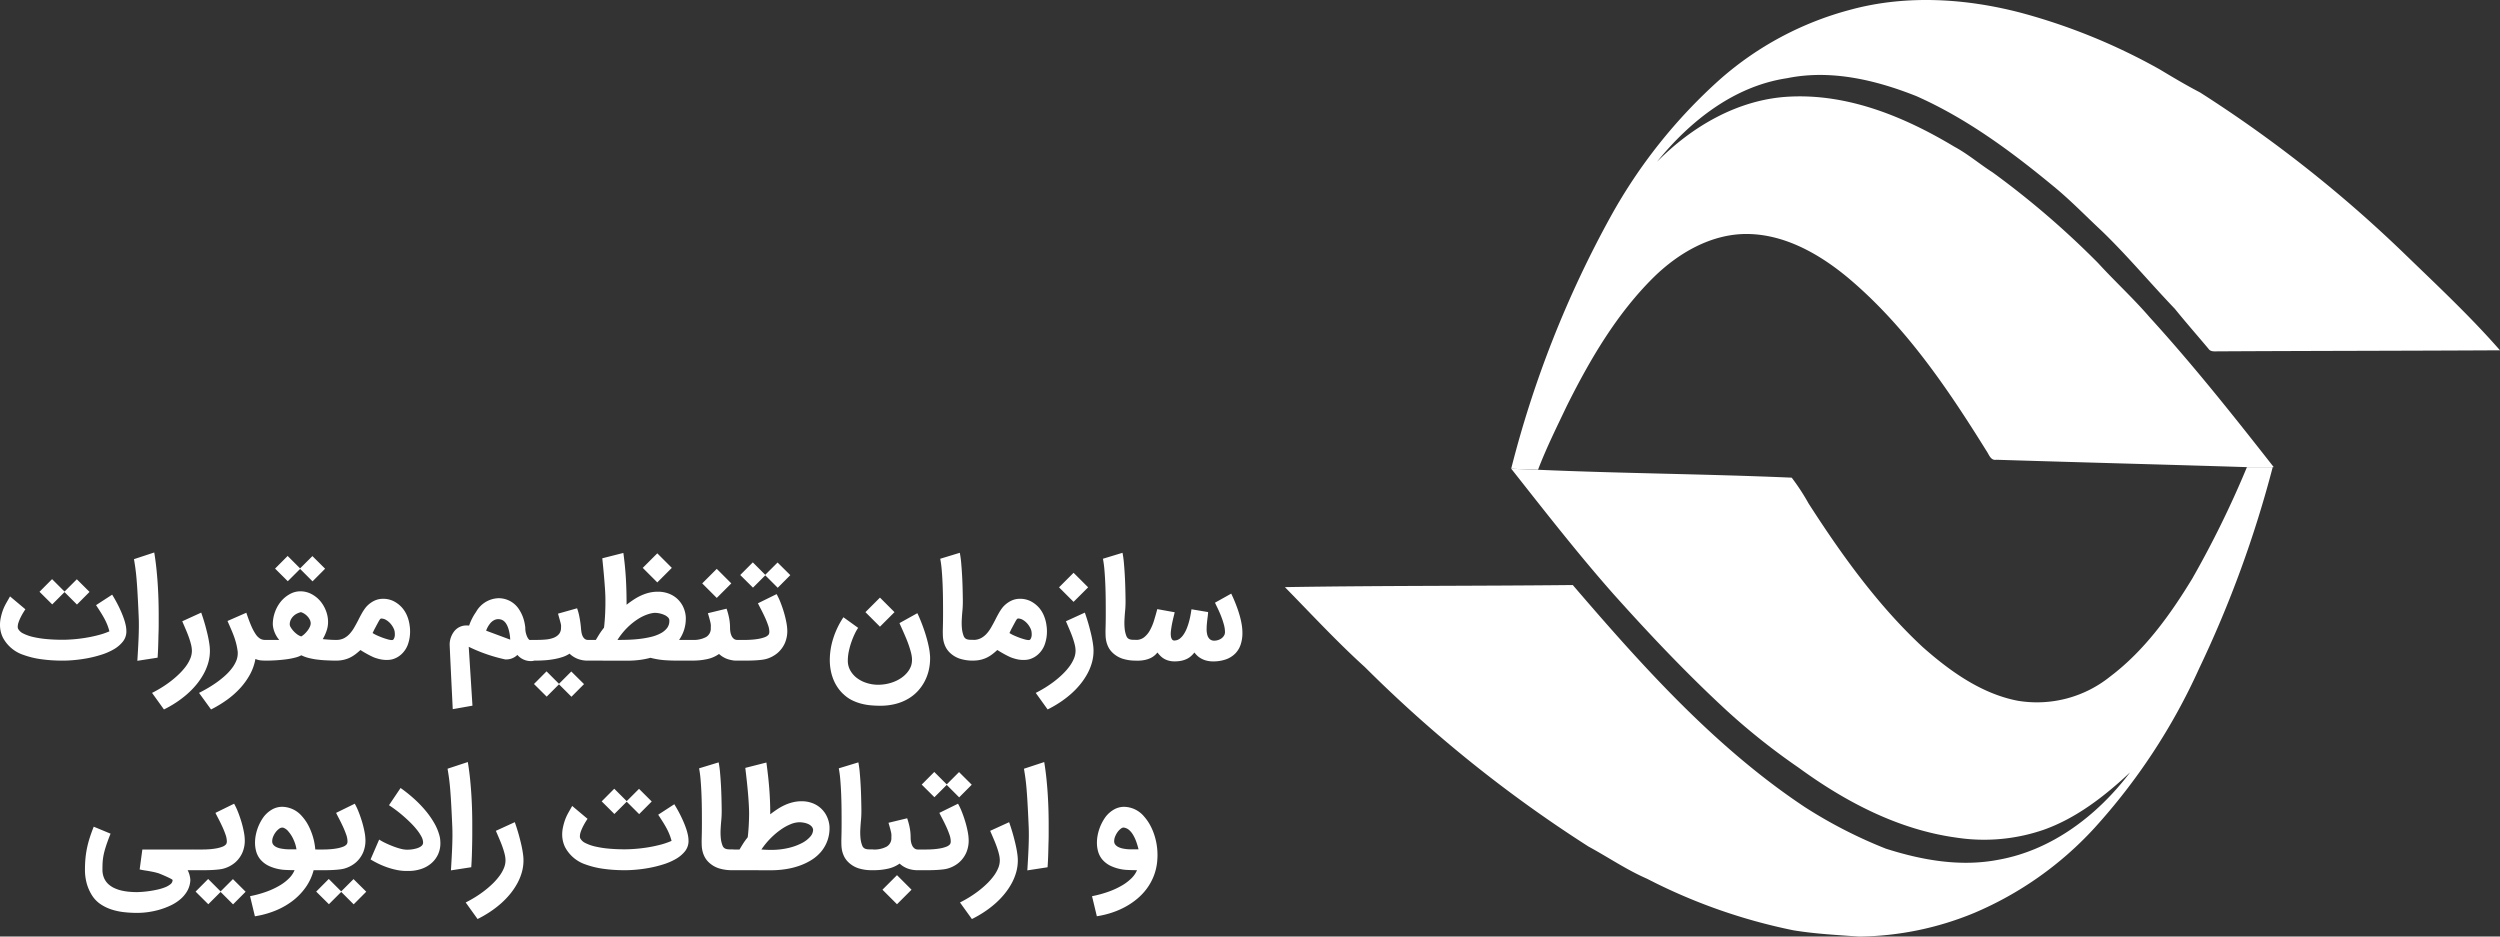
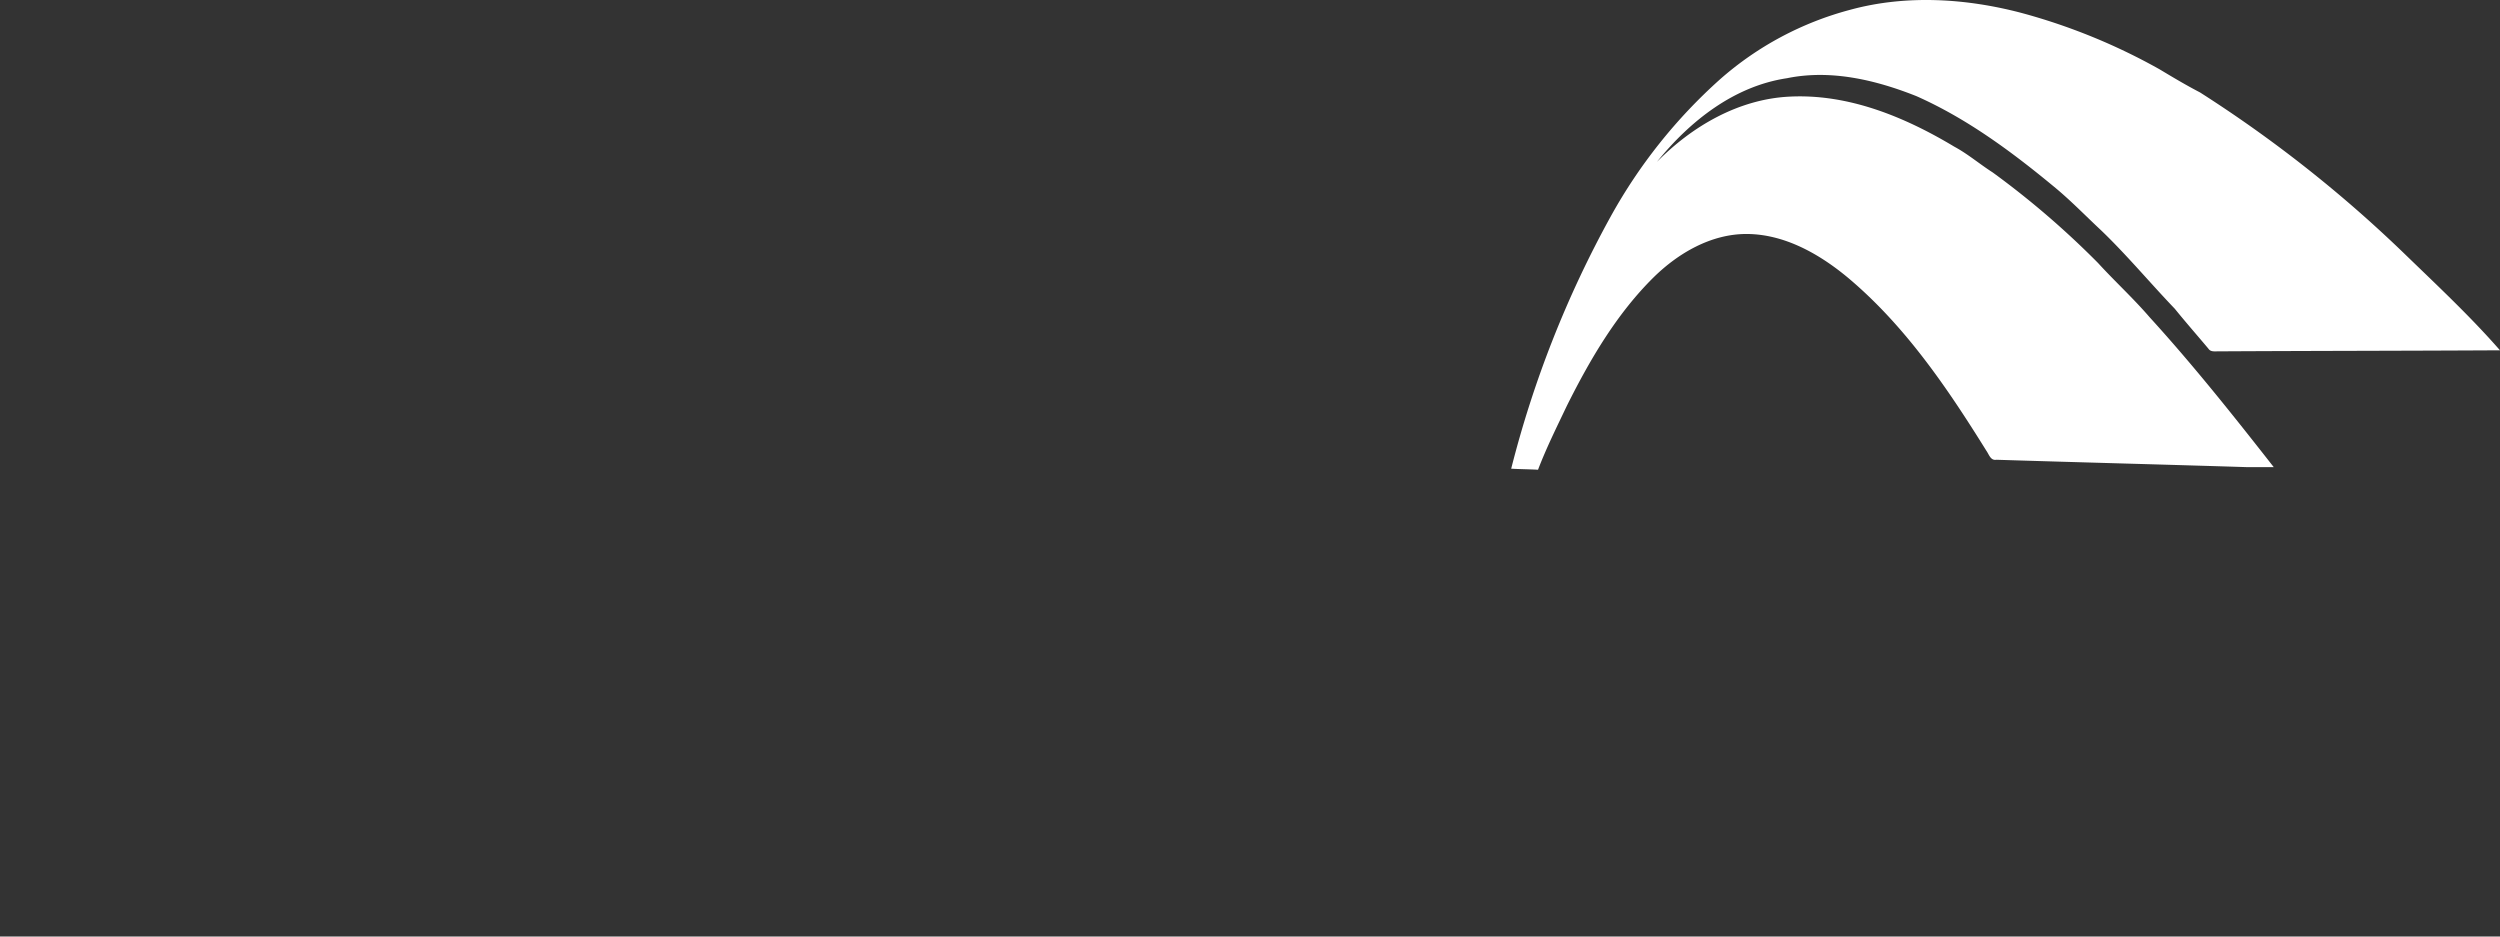
<svg xmlns="http://www.w3.org/2000/svg" width="357.861" height="134.064" viewBox="0 0 357.861 134.064">
  <rect x="0" y="0" width="357.861" height="134.064" fill="#333333" stroke="none" />
  <g id="Group_10702" data-name="Group 10702" transform="translate(-1430.139 -1607)">
    <g id="Group_9603" data-name="Group 9603" transform="translate(1384.629 1607)">
      <path id="Path_676" data-name="Path 676" d="M5984.515,1.755c7.985-2.185,16.572-1.657,24.559.452a86.308,86.308,0,0,1,19.735,8.06c1.884,1.13,3.77,2.26,5.8,3.315a186.184,186.184,0,0,1,29.455,23.277c4.593,4.445,9.264,8.814,13.48,13.635-13.48.075-26.964.075-40.449.151-.453,0-.98.075-1.283-.377-1.581-1.883-3.236-3.767-4.821-5.725-3.538-3.691-6.854-7.684-10.546-11.224-2.183-2.034-4.221-4.143-6.479-6.027-6.175-5.123-12.656-9.944-19.964-13.183-5.875-2.335-12.277-3.842-18.53-2.561-7.533,1.13-13.861,6.1-18.607,11.978,5.047-5.123,11.675-8.964,18.908-9.341,8.438-.452,16.5,2.863,23.654,7.156,1.958,1.055,3.618,2.486,5.5,3.691A123.545,123.545,0,0,1,6020,37.989c2.409,2.637,5.046,5.047,7.381,7.759,6.254,6.855,12.053,14.162,17.779,21.469h-3.844c-11.977-.377-23.877-.678-35.856-1.055-.829.151-1.055-.753-1.432-1.281-5.573-8.964-11.6-17.854-19.737-24.709-4.142-3.465-9.192-6.328-14.614-6.328-5.047,0-9.719,2.712-13.258,6.177-5.274,5.2-9.116,11.752-12.428,18.381-1.433,3.013-2.939,6.027-4.146,9.19-1.281-.075-2.562-.075-3.842-.151a151.933,151.933,0,0,1,14.235-36.084,74.931,74.931,0,0,1,15.67-19.662A45.987,45.987,0,0,1,5984.515,1.755Z" transform="translate(-5674.175 -0.35)" fill="#fff" />
-       <path id="Path_677" data-name="Path 677" d="M5538.4,888.226c1.279.075,2.56.075,3.84.151,12.053.527,24.182.6,36.309,1.13a30.827,30.827,0,0,1,2.413,3.691c4.745,7.382,9.943,14.614,16.346,20.565,3.917,3.465,8.438,6.7,13.635,7.684a16.716,16.716,0,0,0,13.182-3.465c4.9-3.691,8.588-8.813,11.752-14.012a142.449,142.449,0,0,0,7.835-15.97h3.69a161.029,161.029,0,0,1-10.546,28.852,87.345,87.345,0,0,1-14.992,22.826,49.6,49.6,0,0,1-17.175,12.128,44.246,44.246,0,0,1-16.5,3.39c-3.087-.226-6.251-.377-9.414-.9a80.67,80.67,0,0,1-20.944-7.382c-2.937-1.281-5.574-3.089-8.362-4.6a190.706,190.706,0,0,1-32.015-25.688c-3.993-3.616-7.684-7.608-11.452-11.45,13.786-.226,27.5-.151,41.208-.3,10.018,11.676,20.413,23.277,33.223,31.789a67.2,67.2,0,0,0,11.6,5.951c5.2,1.657,10.7,2.637,16.121,1.582,7.606-1.356,14.161-6.328,18.831-12.505-3.613,3.39-7.682,6.554-12.353,8.211a26.153,26.153,0,0,1-12.5,1.13c-8.288-1.13-15.894-5.123-22.6-10.019a95.276,95.276,0,0,1-10.169-8.061c-5.727-5.273-11.074-10.923-16.272-16.723C5547.961,900.43,5543.215,894.328,5538.4,888.226Z" transform="translate(-5276.566 -821.132)" fill="#fff" />
    </g>
-     <path id="Path_19755" data-name="Path 19755" d="M-79.889.562A21.216,21.216,0,0,1-83.044.352a12.18,12.18,0,0,1-2.442-.6,5.156,5.156,0,0,1-2.925-2.419v.009a4.148,4.148,0,0,1-.45-1.931,4.843,4.843,0,0,1,.112-.994,8.257,8.257,0,0,1,.291-1.041,7.27,7.27,0,0,1,.488-1.045q.262-.455.544-.961l2.2,1.847q-.141.2-.328.511t-.361.661a5.331,5.331,0,0,0-.291.7,1.983,1.983,0,0,0-.117.614.74.74,0,0,0,.056.309,1.612,1.612,0,0,0,.745.675,6.154,6.154,0,0,0,1.4.492,14.11,14.11,0,0,0,1.922.3q1.078.1,2.306.1.666,0,1.514-.066t1.748-.211q.9-.145,1.791-.375A10.5,10.5,0,0,0-73.2-3.628a7.6,7.6,0,0,0-.267-.844,8.391,8.391,0,0,0-.38-.839q-.225-.436-.534-.933t-.731-1.134l2.306-1.5q.169.272.394.666t.455.848q.23.455.45.961t.394,1.012a7.486,7.486,0,0,1,.267.984,4.207,4.207,0,0,1,.075.769V-3.5A2.36,2.36,0,0,1-71.32-2.1a4.641,4.641,0,0,1-1.27,1.055,8.732,8.732,0,0,1-1.744.759,16.5,16.5,0,0,1-1.969.5q-1,.187-1.936.272T-79.889.562Zm3.844-9.834-1.8,1.809-1.781-1.781-1.762,1.762-1.819-1.809,1.8-1.809,1.781,1.781,1.763-1.762ZM-69.2.591q.047-.769.094-1.594t.08-1.631q.033-.806.042-1.566v-.375q0-.544-.019-1.022-.056-1.331-.108-2.339t-.1-1.786q-.052-.778-.1-1.364t-.108-1.073q-.056-.487-.122-.914t-.141-.886l2.9-.956q.206,1.256.333,2.531t.192,2.442q.066,1.167.089,2.17t.023,1.716q0,.647,0,1.4T-66.178-3.1q-.014.806-.042,1.631T-66.3.141Zm9.141-6.9q.356,1.013.619,1.978.113.422.225.877t.2.909q.089.455.145.891a6.362,6.362,0,0,1,.056.811,6.248,6.248,0,0,1-.239,1.72A7.717,7.717,0,0,1-59.728,2.5a9.93,9.93,0,0,1-1.036,1.514A11.653,11.653,0,0,1-62.1,5.381a14.49,14.49,0,0,1-1.566,1.186,16.285,16.285,0,0,1-1.725.989l-1.706-2.372q.675-.337,1.364-.764a15.738,15.738,0,0,0,1.322-.914,13.466,13.466,0,0,0,1.181-1.022A8.9,8.9,0,0,0-62.269,1.4a5.31,5.31,0,0,0,.642-1.12,2.9,2.9,0,0,0,.234-1.111,3.749,3.749,0,0,0-.108-.853,10.179,10.179,0,0,0-.291-.989q-.183-.53-.436-1.125t-.544-1.27Zm9.15,6.872q-.206,0-.581-.028A2.644,2.644,0,0,1-52.3.328a7.26,7.26,0,0,1-.773,2.208,9.917,9.917,0,0,1-1.4,1.959,12.248,12.248,0,0,1-1.9,1.683,16.973,16.973,0,0,1-2.278,1.378L-60.37,5.184q.666-.337,1.341-.736t1.289-.844A13.191,13.191,0,0,0-56.6,2.677a7.586,7.586,0,0,0,.923-1A4.766,4.766,0,0,0-55.055.623,2.813,2.813,0,0,0-54.83-.469q0-.028,0-.084t0-.113V-.75l-.009-.009v.028a8.786,8.786,0,0,0-.187-1.041,10.56,10.56,0,0,0-.3-1.012q-.183-.516-.427-1.083t-.544-1.242L-53.6-6.291q.375,1.125.7,1.875a7.116,7.116,0,0,0,.642,1.2,2.085,2.085,0,0,0,.633.633,1.336,1.336,0,0,0,.675.183h.047a1.4,1.4,0,0,1,.581.122,1.572,1.572,0,0,1,.473.323,1.5,1.5,0,0,1,.319.473,1.43,1.43,0,0,1,.117.572,1.453,1.453,0,0,1-.117.581,1.449,1.449,0,0,1-.319.469A1.479,1.479,0,0,1-50.32.45,1.53,1.53,0,0,1-50.911.562ZM-52.27-.919a1.53,1.53,0,0,1,.112-.591,1.39,1.39,0,0,1,.314-.469,1.479,1.479,0,0,1,.473-.309,1.505,1.505,0,0,1,.581-.112h.637q.188,0,.375,0t.375,0q.169,0,.225,0t.08.009a.321.321,0,0,0,.061,0,1.23,1.23,0,0,0,.141-.019,3.231,3.231,0,0,1-.323-.431,4.034,4.034,0,0,1-.281-.53,3.993,3.993,0,0,1-.211-.609,3.393,3.393,0,0,1-.1-.68,5.227,5.227,0,0,1,.3-1.7,5.177,5.177,0,0,1,.825-1.5A4.444,4.444,0,0,1-47.33-8.981a3.05,3.05,0,0,1,1.453-.375h.141a3.455,3.455,0,0,1,1.519.422A4.2,4.2,0,0,1-43-7.941,4.8,4.8,0,0,1-42.2-6.558a4.42,4.42,0,0,1,.3,1.589,3.861,3.861,0,0,1-.216,1.27,6.682,6.682,0,0,1-.544,1.186q.45.047.942.08t.867.033a1.53,1.53,0,0,1,.591.112,1.479,1.479,0,0,1,.473.309,1.39,1.39,0,0,1,.314.469,1.53,1.53,0,0,1,.112.591,1.5,1.5,0,0,1-.112.581,1.441,1.441,0,0,1-.314.473,1.441,1.441,0,0,1-.473.314,1.53,1.53,0,0,1-.591.112h-.084q-.3,0-.656-.014T-42.3.516Q-42.661.5-43,.464t-.614-.07q-.506-.075-1.027-.2A5.253,5.253,0,0,1-45.727-.2a3.762,3.762,0,0,1-.923.342A10.959,10.959,0,0,1-47.911.38q-.684.089-1.416.136t-1.388.047h-.075A1.505,1.505,0,0,1-51.37.45a1.441,1.441,0,0,1-.473-.314,1.441,1.441,0,0,1-.314-.473A1.5,1.5,0,0,1-52.27-.919Zm7.884-3.834a1.2,1.2,0,0,0-.145-.572,2.126,2.126,0,0,0-.356-.488,2.242,2.242,0,0,0-.455-.361,1.9,1.9,0,0,0-.441-.2,2.635,2.635,0,0,0-.492.169,2.018,2.018,0,0,0-.525.342,1.921,1.921,0,0,0-.417.534,1.553,1.553,0,0,0-.169.745.86.86,0,0,0,.145.389,3.191,3.191,0,0,0,.375.506,3.514,3.514,0,0,0,.525.478,1.967,1.967,0,0,0,.6.314,2.462,2.462,0,0,0,.478-.361,3.746,3.746,0,0,0,.436-.487,2.879,2.879,0,0,0,.314-.525A1.18,1.18,0,0,0-44.386-4.753Zm2.063-7.838-1.8,1.809L-45.9-12.562-47.667-10.8l-1.819-1.809,1.8-1.809,1.781,1.781,1.763-1.762Zm.15,11.672a1.436,1.436,0,0,1,.112-.572,1.451,1.451,0,0,1,.309-.459,1.5,1.5,0,0,1,.464-.314,1.676,1.676,0,0,1,.577-.136,2.317,2.317,0,0,0,1.092-.244,2.946,2.946,0,0,0,.82-.638,5.125,5.125,0,0,0,.638-.881q.281-.488.534-.975v.009q.244-.506.52-1a7.184,7.184,0,0,1,.6-.919,3.763,3.763,0,0,1,1.134-.914,2.887,2.887,0,0,1,1.341-.323,3.36,3.36,0,0,1,1.533.347,4.108,4.108,0,0,1,1.252.994,4.309,4.309,0,0,1,.684,1.158,5.312,5.312,0,0,1,.347,1.383v-.019a5.534,5.534,0,0,1,.056.834,5.441,5.441,0,0,1-.089.989,5.522,5.522,0,0,1-.248.914A3.491,3.491,0,0,1-31.378-.37,3.145,3.145,0,0,1-32.63.356a2.554,2.554,0,0,1-.445.089,4.391,4.391,0,0,1-.464.023,4.213,4.213,0,0,1-.9-.1,6.265,6.265,0,0,1-.933-.281q-.187-.084-.422-.2t-.492-.258q-.258-.141-.511-.291t-.469-.291a9.513,9.513,0,0,1-.75.628A4.645,4.645,0,0,1-38.8.15a4.251,4.251,0,0,1-.881.3A4.557,4.557,0,0,1-40.7.562a1.419,1.419,0,0,1-.577-.117,1.562,1.562,0,0,1-.469-.314,1.39,1.39,0,0,1-.314-.469A1.5,1.5,0,0,1-42.173-.919Zm6.647-2.466a5.163,5.163,0,0,0,.689.366q.4.178.792.319t.727.23a2.14,2.14,0,0,0,.5.089.723.723,0,0,0,.08,0q.042,0,.089-.014.112-.028.225-.291a1.355,1.355,0,0,0,.084-.525q0-.084-.009-.178a1.578,1.578,0,0,0-.169-.661,2.915,2.915,0,0,0-.441-.675,2.567,2.567,0,0,0-.623-.525,1.379,1.379,0,0,0-.717-.211q-.131,0-.338.375t-.6,1.116v-.009Zm19.7.947a6.153,6.153,0,0,0-.187-1.312q-.347-1.341-1.134-1.566a1.427,1.427,0,0,0-.394-.056,1.279,1.279,0,0,0-.562.131,1.82,1.82,0,0,0-.656.563,3.4,3.4,0,0,0-.516.956Zm4.462,1.584A1.429,1.429,0,0,1-11.8.2a1.418,1.418,0,0,1-1.041.431h-.009A2.529,2.529,0,0,1-14.8-.253a2.275,2.275,0,0,1-1.65.647h-.084a23,23,0,0,1-5.231-1.809l.534,8.428-2.822.5q-.412-8.334-.441-9.244v-.056a3.036,3.036,0,0,1,.113-.778,3.236,3.236,0,0,1,.45-.947,2.2,2.2,0,0,1,1.894-.956,2.972,2.972,0,0,1,.328.019,7.726,7.726,0,0,1,.994-1.959,3.82,3.82,0,0,1,3.131-1.959A3.451,3.451,0,0,1-14.6-6.825a5.461,5.461,0,0,1,.656,1.341,6.287,6.287,0,0,1,.262,1.2.527.527,0,0,1,.009.1q.009.141.009.291a3.1,3.1,0,0,0,.272,1.059q.234.5.553.5a1.452,1.452,0,0,1,1.041.441A1.418,1.418,0,0,1-11.367-.853Zm-2.869-.066a1.505,1.505,0,0,1,.113-.581,1.441,1.441,0,0,1,.314-.473,1.441,1.441,0,0,1,.473-.314,1.505,1.505,0,0,1,.581-.112h.713q.675,0,1.3-.056a4.121,4.121,0,0,0,1.1-.239,1.936,1.936,0,0,0,.773-.516A1.359,1.359,0,0,0-8.555-4.1q.009-.141.009-.244v-.1A2.016,2.016,0,0,0-8.6-4.767q-.047-.192-.136-.506t-.248-.886l2.728-.769A7.234,7.234,0,0,1-5.93-5.737,14.31,14.31,0,0,1-5.7-4.116q.019.281.066.581a2.32,2.32,0,0,0,.155.553,1.135,1.135,0,0,0,.3.417A.713.713,0,0,0-4.7-2.4a1.505,1.505,0,0,1,.581.112,1.441,1.441,0,0,1,.473.314,1.5,1.5,0,0,1,.319.473,1.453,1.453,0,0,1,.117.581,1.453,1.453,0,0,1-.117.581,1.466,1.466,0,0,1-.323.473A1.509,1.509,0,0,1-4.125.45a1.447,1.447,0,0,1-.567.112A3.887,3.887,0,0,1-6.234.286a3.669,3.669,0,0,1-1.1-.717,4.176,4.176,0,0,1-.97.469,8.488,8.488,0,0,1-1.167.3,11.826,11.826,0,0,1-1.275.169q-.656.052-1.294.052h-.713A1.505,1.505,0,0,1-13.336.45a1.441,1.441,0,0,1-.473-.314,1.441,1.441,0,0,1-.314-.473A1.505,1.505,0,0,1-14.236-.919Zm8.972,4.847-1.8,1.809L-8.845,3.956l-1.762,1.763-1.819-1.809,1.8-1.809,1.781,1.781,1.762-1.762ZM-6.145-.919a1.351,1.351,0,0,1,.122-.567A1.653,1.653,0,0,1-5.7-1.959a1.466,1.466,0,0,1,.473-.323A1.43,1.43,0,0,1-4.655-2.4h1.087q.159-.272.441-.731A10.18,10.18,0,0,1-2.4-4.153q.075-.591.131-1.453T-2.2-7.481q0-.375,0-.722t-.019-.736q-.014-.389-.047-.853t-.08-1.073q-.047-.609-.122-1.4t-.178-1.819L.37-14.85q.131.966.22,1.866t.141,1.8q.052.9.075,1.823T.83-7.434q.487-.384,1.008-.727a7.9,7.9,0,0,1,1.078-.6,6.5,6.5,0,0,1,1.158-.4A5.361,5.361,0,0,1,5.339-9.3a4.3,4.3,0,0,1,1.453.244,3.759,3.759,0,0,1,1.214.7,3.76,3.76,0,0,1,.872,1.116A4.068,4.068,0,0,1,9.3-5.756q.009.131.009.253a5.337,5.337,0,0,1-.225,1.594A5.39,5.39,0,0,1,8.348-2.4h1.884a1.505,1.505,0,0,1,.581.112,1.479,1.479,0,0,1,.473.309,1.39,1.39,0,0,1,.314.469,1.5,1.5,0,0,1,.113.581,1.5,1.5,0,0,1-.113.581,1.441,1.441,0,0,1-.314.473,1.5,1.5,0,0,1-.473.319,1.476,1.476,0,0,1-.591.117H7.908Q7.167.562,6.262.5A11.331,11.331,0,0,1,4.252.159,11.349,11.349,0,0,1,2.63.473a13.915,13.915,0,0,1-1.65.1L-4.57.562h-.084A1.481,1.481,0,0,1-5.227.45,1.479,1.479,0,0,1-5.7.141a1.512,1.512,0,0,1-.323-.469A1.427,1.427,0,0,1-6.145-.919ZM-.1-2.4q.553,0,1.3-.028T2.742-2.55a13.66,13.66,0,0,0,1.566-.277,5.873,5.873,0,0,0,1.369-.5,2.816,2.816,0,0,0,.956-.783,1.631,1.631,0,0,0,.319-1.012v-.122a.641.641,0,0,0-.206-.394,1.7,1.7,0,0,0-.488-.328,3.289,3.289,0,0,0-.675-.225,3.449,3.449,0,0,0-.759-.084,4.278,4.278,0,0,0-1.045.239,6.353,6.353,0,0,0-1.336.661A9.335,9.335,0,0,0,.975-4.2,10.152,10.152,0,0,0-.473-2.4ZM5.227-14.794l2.081,2.081L5.227-10.631,3.145-12.712ZM8.611-.919A1.505,1.505,0,0,1,8.723-1.5a1.39,1.39,0,0,1,.314-.469,1.546,1.546,0,0,1,.473-.314,1.453,1.453,0,0,1,.581-.117h.159a3.751,3.751,0,0,0,1.969-.417,1.4,1.4,0,0,0,.666-1.27q0-.169.009-.3v-.037a2.163,2.163,0,0,0-.028-.309q-.038-.206-.127-.548t-.267-.942l2.672-.647a10.513,10.513,0,0,1,.347,1.261,7.258,7.258,0,0,1,.15,1.523,3.3,3.3,0,0,0,.052.567,2.125,2.125,0,0,0,.169.544,1.163,1.163,0,0,0,.319.413.783.783,0,0,0,.511.164,1.43,1.43,0,0,1,.572.117,1.546,1.546,0,0,1,.473.314,1.512,1.512,0,0,1,.323.469,1.4,1.4,0,0,1,.122.581,1.453,1.453,0,0,1-.117.581,1.466,1.466,0,0,1-.323.473,1.509,1.509,0,0,1-.473.314A1.447,1.447,0,0,1,16.7.562,4.1,4.1,0,0,1,15.164.3a3.5,3.5,0,0,1-1.1-.689,4.588,4.588,0,0,1-1.608.717,9.323,9.323,0,0,1-2.208.23h-.159A1.505,1.505,0,0,1,9.511.45,1.441,1.441,0,0,1,9.037.136a1.441,1.441,0,0,1-.314-.473A1.505,1.505,0,0,1,8.611-.919Zm5.128-11.653,2.081,2.081L13.739-8.409l-2.081-2.081Zm10.528.9-1.8,1.809-1.781-1.781L18.923-9.881,17.1-11.691,18.9-13.5l1.781,1.781,1.763-1.762ZM14.883-.919A1.453,1.453,0,0,1,15-1.5a1.546,1.546,0,0,1,.314-.473,1.39,1.39,0,0,1,.469-.314,1.505,1.505,0,0,1,.581-.112h1.491q.422,0,.928-.038a9.439,9.439,0,0,0,.975-.122,4.708,4.708,0,0,0,.848-.23,1.272,1.272,0,0,0,.558-.37.786.786,0,0,0,.1-.431,2.988,2.988,0,0,0-.192-.956q-.192-.553-.455-1.125t-.539-1.1q-.277-.525-.445-.872l2.672-1.313a9.183,9.183,0,0,1,.563,1.2q.272.689.487,1.416A14.282,14.282,0,0,1,23.7-4.917,6.7,6.7,0,0,1,23.836-3.7,4.358,4.358,0,0,1,23.5-1.969,4.013,4.013,0,0,1,22.42-.511,4.359,4.359,0,0,1,20.78.337a4.886,4.886,0,0,1-.7.122q-.422.047-.853.07t-.816.028q-.384,0-.6,0H16.364A1.505,1.505,0,0,1,15.783.45a1.39,1.39,0,0,1-.469-.314A1.546,1.546,0,0,1,15-.337,1.453,1.453,0,0,1,14.883-.919ZM37.1,7.022q-.647,0-1.327-.061a8.248,8.248,0,0,1-1.345-.234,6.958,6.958,0,0,1-1.284-.473,4.99,4.99,0,0,1-1.153-.778,5.556,5.556,0,0,1-.923-1.036,6.108,6.108,0,0,1-.642-1.2,7,7,0,0,1-.38-1.331A7.872,7.872,0,0,1,29.92.487a10.3,10.3,0,0,1,.492-3.1A12.038,12.038,0,0,1,31.87-5.644L33.98-4.125a5.38,5.38,0,0,0-.441.759,10.863,10.863,0,0,0-.487,1.153,10.86,10.86,0,0,0-.394,1.373A6.538,6.538,0,0,0,32.5.562a2.829,2.829,0,0,0,.352,1.406,3.511,3.511,0,0,0,.938,1.078,4.539,4.539,0,0,0,1.35.7,5.416,5.416,0,0,0,1.589.272h.094a6.3,6.3,0,0,0,1.2-.112,6.115,6.115,0,0,0,1.191-.356,5.02,5.02,0,0,0,1.027-.572,4.084,4.084,0,0,0,.8-.755,3.21,3.21,0,0,0,.511-.9A2.739,2.739,0,0,0,41.686.45V.3a4.5,4.5,0,0,0-.15-.909q-.131-.506-.314-1.036t-.4-1.045q-.22-.516-.412-.952t-.333-.745q-.141-.309-.178-.422l2.55-1.416a3.4,3.4,0,0,1,.164.338q.136.3.328.773t.408,1.083q.216.609.408,1.275t.333,1.35a9.275,9.275,0,0,1,.178,1.3,1.46,1.46,0,0,1,.009.178V.262a7.465,7.465,0,0,1-.187,1.659,6.651,6.651,0,0,1-.577,1.58,6.453,6.453,0,0,1-.975,1.4,6.015,6.015,0,0,1-1.383,1.116,7.039,7.039,0,0,1-1.809.741A8.776,8.776,0,0,1,37.1,7.022Zm0-15.478,2.081,2.081L37.1-4.294,35.02-6.375ZM50.48.562A6.065,6.065,0,0,1,48.5.277,3.755,3.755,0,0,1,47.077-.6a2.955,2.955,0,0,1-.577-.788,3.677,3.677,0,0,1-.291-.811,4.233,4.233,0,0,1-.1-.755q-.014-.356-.014-.609V-3.7q.009-.347.023-1t.014-1.533q0-.881-.009-1.941t-.052-2.114q-.042-1.055-.122-2.03a15.671,15.671,0,0,0-.22-1.7l2.8-.853a14.184,14.184,0,0,1,.2,1.458q.075.839.127,1.758t.075,1.847q.023.928.033,1.725v.188q0,.609-.047,1.181-.066.675-.1,1.313-.019.309-.019.6,0,.328.028.647a4.032,4.032,0,0,0,.253,1.181.84.84,0,0,0,.211.328.783.783,0,0,0,.3.164,1.5,1.5,0,0,0,.37.061q.2.009.445.009h.084a1.383,1.383,0,0,1,.572.122,1.572,1.572,0,0,1,.473.323,1.572,1.572,0,0,1,.323.473,1.383,1.383,0,0,1,.122.572,1.4,1.4,0,0,1-.122.581,1.572,1.572,0,0,1-.323.473,1.441,1.441,0,0,1-.473.314A1.481,1.481,0,0,1,50.48.562ZM48.989-.919a1.436,1.436,0,0,1,.112-.572,1.451,1.451,0,0,1,.309-.459,1.5,1.5,0,0,1,.464-.314,1.676,1.676,0,0,1,.577-.136,2.317,2.317,0,0,0,1.092-.244,2.946,2.946,0,0,0,.82-.638A5.125,5.125,0,0,0,53-4.162q.281-.488.534-.975v.009q.244-.506.52-1a7.184,7.184,0,0,1,.6-.919A3.763,3.763,0,0,1,55.8-7.964a2.887,2.887,0,0,1,1.341-.323,3.36,3.36,0,0,1,1.533.347,4.108,4.108,0,0,1,1.252.994A4.309,4.309,0,0,1,60.6-5.789a5.312,5.312,0,0,1,.347,1.383v-.019a5.533,5.533,0,0,1,.056.834,5.441,5.441,0,0,1-.089.989,5.522,5.522,0,0,1-.248.914A3.491,3.491,0,0,1,59.784-.37a3.145,3.145,0,0,1-1.252.727,2.554,2.554,0,0,1-.445.089,4.391,4.391,0,0,1-.464.023,4.213,4.213,0,0,1-.9-.1A6.265,6.265,0,0,1,55.8.084q-.187-.084-.422-.2t-.492-.258q-.258-.141-.511-.291T53.9-.956a9.513,9.513,0,0,1-.75.628,4.645,4.645,0,0,1-.787.478,4.251,4.251,0,0,1-.881.3,4.557,4.557,0,0,1-1.022.108,1.419,1.419,0,0,1-.577-.117,1.562,1.562,0,0,1-.469-.314A1.39,1.39,0,0,1,49.1-.337,1.5,1.5,0,0,1,48.989-.919Zm6.647-2.466a5.163,5.163,0,0,0,.689.366q.4.178.792.319t.727.23a2.14,2.14,0,0,0,.5.089.723.723,0,0,0,.08,0q.042,0,.089-.014.113-.028.225-.291a1.355,1.355,0,0,0,.084-.525q0-.084-.009-.178a1.578,1.578,0,0,0-.169-.661A2.915,2.915,0,0,0,58.2-4.73a2.567,2.567,0,0,0-.623-.525,1.379,1.379,0,0,0-.717-.211q-.131,0-.338.375t-.6,1.116v-.009ZM66.427-6.309q.356,1.013.619,1.978.112.422.225.877t.2.909q.089.455.145.891a6.363,6.363,0,0,1,.056.811,6.248,6.248,0,0,1-.239,1.72A7.716,7.716,0,0,1,66.759,2.5a9.929,9.929,0,0,1-1.036,1.514,11.653,11.653,0,0,1-1.331,1.364,14.49,14.49,0,0,1-1.566,1.186,16.285,16.285,0,0,1-1.725.989L59.4,5.184q.675-.337,1.364-.764a15.738,15.738,0,0,0,1.322-.914,13.466,13.466,0,0,0,1.181-1.022A8.9,8.9,0,0,0,64.219,1.4a5.31,5.31,0,0,0,.642-1.12A2.9,2.9,0,0,0,65.1-.834a3.749,3.749,0,0,0-.108-.853,10.179,10.179,0,0,0-.291-.989q-.183-.53-.436-1.125t-.544-1.27Zm-1.613-5.7L66.9-9.928,64.814-7.847,62.733-9.928ZM73.767.562A6.065,6.065,0,0,1,71.789.277,3.755,3.755,0,0,1,70.364-.6a2.955,2.955,0,0,1-.577-.788A3.677,3.677,0,0,1,69.5-2.2a4.233,4.233,0,0,1-.1-.755q-.014-.356-.014-.609V-3.7q.009-.347.023-1t.014-1.533q0-.881-.009-1.941t-.052-2.114q-.042-1.055-.122-2.03a15.67,15.67,0,0,0-.22-1.7l2.8-.853a14.182,14.182,0,0,1,.2,1.458q.075.839.127,1.758t.075,1.847q.023.928.033,1.725v.188q0,.609-.047,1.181-.066.675-.1,1.313-.019.309-.019.6,0,.328.028.647a4.031,4.031,0,0,0,.253,1.181.84.84,0,0,0,.211.328.783.783,0,0,0,.3.164,1.5,1.5,0,0,0,.37.061q.2.009.445.009h.084a1.383,1.383,0,0,1,.572.122,1.572,1.572,0,0,1,.473.323,1.572,1.572,0,0,1,.323.473,1.383,1.383,0,0,1,.122.572,1.4,1.4,0,0,1-.122.581,1.572,1.572,0,0,1-.323.473,1.441,1.441,0,0,1-.473.314A1.481,1.481,0,0,1,73.767.562ZM72.323-.909a1.389,1.389,0,0,1,.113-.553,1.6,1.6,0,0,1,.3-.464,1.511,1.511,0,0,1,.445-.328A1.443,1.443,0,0,1,73.73-2.4a1.859,1.859,0,0,0,1.186-.38,3.3,3.3,0,0,0,.83-1,7.225,7.225,0,0,0,.591-1.411q.244-.792.459-1.617l2.494.45q-.075.328-.183.764t-.2.9q-.089.469-.145.909a3.986,3.986,0,0,0-.037.525,1.729,1.729,0,0,0,.019.263,1,1,0,0,0,.169.525.376.376,0,0,0,.328.159.631.631,0,0,0,.1-.009,1.246,1.246,0,0,0,.68-.263,2.488,2.488,0,0,0,.548-.6A4.653,4.653,0,0,0,81-4a8.656,8.656,0,0,0,.323-.947q.136-.487.225-.966t.145-.872l2.381.4q-.009.281-.066.694t-.1.867a8.817,8.817,0,0,0-.047.9,2.989,2.989,0,0,0,.1.82,1.26,1.26,0,0,0,.342.586.94.94,0,0,0,.67.225,1.71,1.71,0,0,0,.534-.089A1.643,1.643,0,0,0,86-2.63a1.388,1.388,0,0,0,.352-.389.96.96,0,0,0,.136-.506A4.118,4.118,0,0,0,86.33-4.6a11.5,11.5,0,0,0-.384-1.163q-.225-.577-.473-1.092t-.417-.872l2.325-1.3.2.427q.141.3.319.736t.37.97q.192.539.352,1.12t.262,1.191a7.077,7.077,0,0,1,.1,1.181,5.172,5.172,0,0,1-.258,1.687,3.31,3.31,0,0,1-.778,1.275,3.536,3.536,0,0,1-1.3.816,5.4,5.4,0,0,1-1.833.3,3.963,3.963,0,0,1-.919-.1A3.137,3.137,0,0,1,83.152.3,2.836,2.836,0,0,1,82.566-.1a3.554,3.554,0,0,1-.455-.5,3.853,3.853,0,0,1-.483.52,2.63,2.63,0,0,1-.591.394,3.37,3.37,0,0,1-.745.258,4.623,4.623,0,0,1-.937.1H79.27A2.979,2.979,0,0,1,78.53.591a2.624,2.624,0,0,1-.684-.253,2.586,2.586,0,0,1-.558-.408,4.234,4.234,0,0,1-.464-.53,3.252,3.252,0,0,1-.45.455,2.678,2.678,0,0,1-.6.37,3.71,3.71,0,0,1-.806.253A5.394,5.394,0,0,1,73.9.572H73.73a1.5,1.5,0,0,1-.548-.141,1.484,1.484,0,0,1-.445-.319,1.537,1.537,0,0,1-.3-.459A1.413,1.413,0,0,1,72.323-.909ZM-69.267,36.675a16.94,16.94,0,0,1-1.8-.1,9.058,9.058,0,0,1-1.781-.37,6.326,6.326,0,0,1-1.6-.764,4.314,4.314,0,0,1-1.247-1.28,6.492,6.492,0,0,1-.741-1.669,7.328,7.328,0,0,1-.263-2.034q0-.825.07-1.57a13.787,13.787,0,0,1,.22-1.477,14.419,14.419,0,0,1,.389-1.481q.239-.75.577-1.594l2.409,1q-.272.675-.464,1.219t-.323.989q-.131.445-.206.82t-.112.717q-.038.342-.047.675t-.009.7a3.03,3.03,0,0,0,.225,1.219,2.576,2.576,0,0,0,.609.872,3.335,3.335,0,0,0,.886.586,5.273,5.273,0,0,0,1.045.352,8.152,8.152,0,0,0,1.1.169q.558.047,1.055.047.244,0,.722-.033t1.045-.112q.567-.08,1.162-.211a7.156,7.156,0,0,0,1.083-.323,2.9,2.9,0,0,0,.8-.45.768.768,0,0,0,.309-.6q0-.037-.155-.131t-.422-.22q-.267-.127-.619-.281t-.755-.314h.009a9.219,9.219,0,0,0-.942-.239q-.492-.1-.97-.173-.075-.009-.192-.028t-.239-.042l-.239-.047q-.117-.023-.192-.042l.384-2.85h7.519a1.481,1.481,0,0,1,.572.112,1.441,1.441,0,0,1,.473.314,1.572,1.572,0,0,1,.323.473,1.4,1.4,0,0,1,.122.581,1.4,1.4,0,0,1-.122.581,1.572,1.572,0,0,1-.323.473,1.441,1.441,0,0,1-.473.314,1.481,1.481,0,0,1-.572.112H-62a3.189,3.189,0,0,1,.286.755,3.444,3.444,0,0,1,.1.652,3.456,3.456,0,0,1-.445,1.57,4.528,4.528,0,0,1-1.027,1.214,6.313,6.313,0,0,1-1.425.891,10.744,10.744,0,0,1-1.631.6,11.812,11.812,0,0,1-1.645.333A11.791,11.791,0,0,1-69.267,36.675ZM-53.7,33.647l-1.8,1.809-1.781-1.781-1.763,1.763-1.819-1.809,1.8-1.809,1.781,1.781,1.763-1.762Zm-9.066-4.566a1.453,1.453,0,0,1,.117-.581,1.546,1.546,0,0,1,.314-.473,1.39,1.39,0,0,1,.469-.314,1.505,1.505,0,0,1,.581-.112H-59.8q.422,0,.928-.038a9.439,9.439,0,0,0,.975-.122,4.708,4.708,0,0,0,.848-.23,1.272,1.272,0,0,0,.558-.37.786.786,0,0,0,.1-.431,2.988,2.988,0,0,0-.192-.956q-.192-.553-.455-1.125t-.539-1.1q-.277-.525-.445-.872l2.672-1.312a9.183,9.183,0,0,1,.563,1.2q.272.689.488,1.416a14.283,14.283,0,0,1,.347,1.425,6.7,6.7,0,0,1,.131,1.214,4.358,4.358,0,0,1-.337,1.734,4.013,4.013,0,0,1-1.078,1.458,4.359,4.359,0,0,1-1.641.848,4.885,4.885,0,0,1-.7.122q-.422.047-.853.07t-.816.028q-.384,0-.6,0h-1.444a1.505,1.505,0,0,1-.581-.112,1.39,1.39,0,0,1-.469-.314,1.546,1.546,0,0,1-.314-.473A1.453,1.453,0,0,1-62.77,29.081Zm9.7,5.2a15.66,15.66,0,0,0,2.4-.661,11.029,11.029,0,0,0,1.884-.891,6.426,6.426,0,0,0,1.336-1.045,3.537,3.537,0,0,0,.75-1.125q-.4,0-.816-.014t-.7-.033a6.351,6.351,0,0,1-1.987-.483,3.657,3.657,0,0,1-1.434-1.055,3.146,3.146,0,0,1-.558-1.1,4.639,4.639,0,0,1-.164-1.247,5.626,5.626,0,0,1,.094-1.017,6.638,6.638,0,0,1,.263-.994,6.51,6.51,0,0,1,.4-.914,6.386,6.386,0,0,1,.492-.788,4.058,4.058,0,0,1,1.233-1.064,2.935,2.935,0,0,1,1.411-.361,3.815,3.815,0,0,1,2.859,1.387,6.306,6.306,0,0,1,.712.975A8.213,8.213,0,0,1-44.339,25a8.716,8.716,0,0,1,.4,1.261A9.075,9.075,0,0,1-43.73,27.6h.178a1.505,1.505,0,0,1,.581.112,1.441,1.441,0,0,1,.473.314,1.572,1.572,0,0,1,.323.473,1.427,1.427,0,0,1,.122.591,1.351,1.351,0,0,1-.122.567,1.589,1.589,0,0,1-.323.469,1.5,1.5,0,0,1-.473.319,1.453,1.453,0,0,1-.581.117h-.413a7.552,7.552,0,0,1-1.167,2.494,8.98,8.98,0,0,1-1.912,1.95,10.686,10.686,0,0,1-2.475,1.378,13.235,13.235,0,0,1-2.855.778Zm4.594-9.816a.791.791,0,0,0-.455.183,2.329,2.329,0,0,0-.464.464,2.813,2.813,0,0,0-.361.628,1.741,1.741,0,0,0-.145.675.775.775,0,0,0,.178.525,1.311,1.311,0,0,0,.455.333,2.579,2.579,0,0,0,.6.188q.328.061.637.089.169.019.37.023t.417,0q.216,0,.427,0t.389.014a4.58,4.58,0,0,0-.206-.863,6.36,6.36,0,0,0-.314-.75,4.389,4.389,0,0,0-.375-.623,5.784,5.784,0,0,0-.389-.483,1.634,1.634,0,0,0-.164-.141,2.071,2.071,0,0,0-.2-.136,1.169,1.169,0,0,0-.211-.1A.594.594,0,0,0-48.473,24.469Zm12.037,9.178-1.8,1.809-1.781-1.781-1.763,1.763L-43.6,33.628l1.8-1.809,1.781,1.781,1.763-1.762ZM-45.5,29.081a1.453,1.453,0,0,1,.117-.581,1.546,1.546,0,0,1,.314-.473,1.39,1.39,0,0,1,.469-.314,1.505,1.505,0,0,1,.581-.112h1.491q.422,0,.928-.038a9.439,9.439,0,0,0,.975-.122,4.708,4.708,0,0,0,.848-.23,1.272,1.272,0,0,0,.558-.37.786.786,0,0,0,.1-.431,2.988,2.988,0,0,0-.192-.956q-.192-.553-.455-1.125t-.539-1.1q-.277-.525-.445-.872l2.672-1.312a9.183,9.183,0,0,1,.563,1.2q.272.689.488,1.416a14.283,14.283,0,0,1,.347,1.425,6.7,6.7,0,0,1,.131,1.214,4.358,4.358,0,0,1-.337,1.734,4.013,4.013,0,0,1-1.078,1.458,4.359,4.359,0,0,1-1.641.848,4.885,4.885,0,0,1-.7.122q-.422.047-.853.07t-.816.028q-.384,0-.6,0H-44.02a1.505,1.505,0,0,1-.581-.112,1.39,1.39,0,0,1-.469-.314,1.546,1.546,0,0,1-.314-.473A1.453,1.453,0,0,1-45.5,29.081Zm10.912-2.9a8.467,8.467,0,0,0,.923.506q.53.253,1.087.464A9.758,9.758,0,0,0-31.5,27.5a3.829,3.829,0,0,0,.909.131q.141,0,.366-.014a4.516,4.516,0,0,0,.473-.056,5,5,0,0,0,.5-.112,2.279,2.279,0,0,0,.464-.183A1.153,1.153,0,0,0-28.439,27a.6.6,0,0,0,.141-.37V26.6a1.842,1.842,0,0,0-.216-.8,6.139,6.139,0,0,0-.623-.961,10.812,10.812,0,0,0-.9-1.012q-.511-.511-1.055-.984t-1.088-.881q-.544-.408-1-.7l1.659-2.466a20.919,20.919,0,0,1,1.8,1.425A16.715,16.715,0,0,1-28.064,21.9a12.529,12.529,0,0,1,1.313,1.833,7.431,7.431,0,0,1,.8,1.894,3.324,3.324,0,0,1,.1.548,5.241,5.241,0,0,1,.028.53,3.748,3.748,0,0,1-.337,1.6,3.757,3.757,0,0,1-.942,1.256,4.29,4.29,0,0,1-1.448.82,5.668,5.668,0,0,1-1.856.291q-.075,0-.15,0t-.15,0a6.756,6.756,0,0,1-1.327-.136,10.617,10.617,0,0,1-1.341-.361,11.523,11.523,0,0,1-1.284-.525,12.912,12.912,0,0,1-1.158-.628Zm10.275,4.406q.047-.769.094-1.594t.08-1.631q.033-.806.042-1.566v-.375q0-.544-.019-1.022-.056-1.331-.108-2.339t-.1-1.786q-.052-.778-.1-1.364t-.108-1.073q-.056-.487-.122-.914t-.141-.886l2.9-.956q.206,1.256.333,2.531t.192,2.442q.066,1.167.089,2.17t.023,1.716q0,.647,0,1.4t-.019,1.556q-.014.806-.042,1.631t-.084,1.612Zm9.141-6.9q.356,1.013.619,1.978.112.422.225.877t.2.909q.089.455.145.891a6.363,6.363,0,0,1,.056.811,6.248,6.248,0,0,1-.239,1.72,7.716,7.716,0,0,1-.675,1.627,9.929,9.929,0,0,1-1.036,1.514,11.653,11.653,0,0,1-1.331,1.364,14.49,14.49,0,0,1-1.566,1.186,16.285,16.285,0,0,1-1.725.989L-22.2,35.184q.675-.338,1.364-.764a15.737,15.737,0,0,0,1.322-.914,13.466,13.466,0,0,0,1.181-1.022,8.9,8.9,0,0,0,.956-1.087,5.31,5.31,0,0,0,.642-1.12,2.9,2.9,0,0,0,.234-1.111,3.749,3.749,0,0,0-.108-.853,10.18,10.18,0,0,0-.291-.989q-.183-.53-.436-1.125t-.544-1.27ZM.586,30.563a21.216,21.216,0,0,1-3.155-.211,12.18,12.18,0,0,1-2.442-.6,5.156,5.156,0,0,1-2.925-2.419v.009a4.148,4.148,0,0,1-.45-1.931,4.843,4.843,0,0,1,.113-.994,8.256,8.256,0,0,1,.291-1.041A7.27,7.27,0,0,1-7.5,22.327q.262-.455.544-.961l2.2,1.847q-.141.2-.328.511t-.361.661a5.331,5.331,0,0,0-.291.7,1.983,1.983,0,0,0-.117.614.74.74,0,0,0,.056.309,1.612,1.612,0,0,0,.745.675,6.154,6.154,0,0,0,1.4.492,14.11,14.11,0,0,0,1.922.3q1.078.1,2.306.1.666,0,1.514-.066T3.848,27.3q.9-.145,1.791-.375a10.5,10.5,0,0,0,1.631-.558A7.6,7.6,0,0,0,7,25.528a8.391,8.391,0,0,0-.38-.839q-.225-.436-.534-.933t-.731-1.134l2.306-1.5q.169.272.394.666t.455.848q.23.455.45.961t.394,1.013a7.485,7.485,0,0,1,.267.984,4.207,4.207,0,0,1,.075.769V26.5A2.36,2.36,0,0,1,9.155,27.9a4.641,4.641,0,0,1-1.27,1.055,8.732,8.732,0,0,1-1.744.759,16.5,16.5,0,0,1-1.969.5q-1,.188-1.936.272T.586,30.563ZM4.43,20.728l-1.8,1.809L.848,20.756-.914,22.519l-1.819-1.809,1.8-1.809L.848,20.681l1.763-1.763Zm11.531,9.834a6.065,6.065,0,0,1-1.978-.286,3.755,3.755,0,0,1-1.425-.877,2.955,2.955,0,0,1-.577-.788,3.677,3.677,0,0,1-.291-.811,4.233,4.233,0,0,1-.1-.755q-.014-.356-.014-.609V26.3q.009-.347.023-1t.014-1.533q0-.881-.009-1.941t-.052-2.114q-.042-1.055-.122-2.03a15.67,15.67,0,0,0-.22-1.7l2.8-.853a14.184,14.184,0,0,1,.2,1.458q.075.839.127,1.758t.075,1.847q.023.928.033,1.725v.188q0,.609-.047,1.181-.066.675-.1,1.313-.019.309-.019.6,0,.328.028.647a4.032,4.032,0,0,0,.253,1.181.84.84,0,0,0,.211.328.783.783,0,0,0,.3.164,1.5,1.5,0,0,0,.37.061q.2.009.445.009h.084a1.383,1.383,0,0,1,.572.122,1.55,1.55,0,0,1,.8.8,1.383,1.383,0,0,1,.122.572,1.4,1.4,0,0,1-.122.581,1.572,1.572,0,0,1-.323.473,1.441,1.441,0,0,1-.473.314A1.481,1.481,0,0,1,15.961,30.563Zm-1.538-1.481a1.351,1.351,0,0,1,.122-.567,1.653,1.653,0,0,1,.323-.473,1.466,1.466,0,0,1,.473-.323,1.43,1.43,0,0,1,.572-.117H17q.159-.272.441-.731a10.18,10.18,0,0,1,.731-1.022q.075-.591.131-1.453t.066-1.875q0-.562-.038-1.28t-.108-1.561q-.07-.844-.173-1.791t-.225-1.969l3.019-.769q.131.966.234,1.866t.173,1.8q.07.9.108,1.823t.037,1.927q.487-.384,1.008-.727a7.9,7.9,0,0,1,1.078-.6,6.5,6.5,0,0,1,1.158-.4,5.361,5.361,0,0,1,1.266-.145,4.3,4.3,0,0,1,1.453.244,3.708,3.708,0,0,1,2.086,1.819,4.068,4.068,0,0,1,.427,1.481q.009.141.009.281a5.236,5.236,0,0,1-.281,1.753,5.16,5.16,0,0,1-.9,1.612A5.8,5.8,0,0,1,27.3,29.1a8.7,8.7,0,0,1-1.753.834,10.934,10.934,0,0,1-1.964.483,13.575,13.575,0,0,1-2.034.155L16,30.563h-.084a1.5,1.5,0,0,1-1.045-.422,1.512,1.512,0,0,1-.323-.469A1.427,1.427,0,0,1,14.423,29.081ZM25.617,23.7H25.58a3.478,3.478,0,0,0-1.228.262,7.165,7.165,0,0,0-1.453.8A10.617,10.617,0,0,0,21.441,26a10.789,10.789,0,0,0-1.308,1.6q.328.028.684.042t.656.014a10.685,10.685,0,0,0,2.536-.277,8.151,8.151,0,0,0,1.922-.7,3.984,3.984,0,0,0,1.214-.942,1.5,1.5,0,0,0,.384-.928V24.75a.873.873,0,0,0-.239-.478,1.5,1.5,0,0,0-.464-.319,2.66,2.66,0,0,0-.591-.183A3.953,3.953,0,0,0,25.617,23.7Zm10.341,6.862a6.065,6.065,0,0,1-1.978-.286,3.755,3.755,0,0,1-1.425-.877,2.955,2.955,0,0,1-.577-.788,3.677,3.677,0,0,1-.291-.811,4.232,4.232,0,0,1-.1-.755q-.014-.356-.014-.609V26.3q.009-.347.023-1t.014-1.533q0-.881-.009-1.941t-.052-2.114q-.042-1.055-.122-2.03a15.67,15.67,0,0,0-.22-1.7l2.8-.853a14.184,14.184,0,0,1,.2,1.458q.075.839.127,1.758t.075,1.847q.023.928.033,1.725v.188q0,.609-.047,1.181-.066.675-.1,1.313-.019.309-.019.6,0,.328.028.647a4.032,4.032,0,0,0,.253,1.181.84.84,0,0,0,.211.328.783.783,0,0,0,.3.164,1.5,1.5,0,0,0,.37.061q.2.009.445.009h.084a1.383,1.383,0,0,1,.572.122,1.55,1.55,0,0,1,.8.8,1.383,1.383,0,0,1,.122.572,1.4,1.4,0,0,1-.122.581,1.572,1.572,0,0,1-.323.473,1.441,1.441,0,0,1-.473.314A1.481,1.481,0,0,1,35.958,30.563Zm-1.5-1.481a1.5,1.5,0,0,1,.112-.581,1.39,1.39,0,0,1,.314-.469,1.546,1.546,0,0,1,.473-.314,1.453,1.453,0,0,1,.581-.117H36.1a3.751,3.751,0,0,0,1.969-.417,1.4,1.4,0,0,0,.666-1.27q0-.169.009-.3v-.037a2.163,2.163,0,0,0-.028-.309q-.038-.206-.127-.548t-.267-.942l2.672-.647a10.513,10.513,0,0,1,.347,1.261,7.258,7.258,0,0,1,.15,1.523,3.3,3.3,0,0,0,.052.567,2.125,2.125,0,0,0,.169.544,1.163,1.163,0,0,0,.319.413.783.783,0,0,0,.511.164,1.43,1.43,0,0,1,.572.117,1.546,1.546,0,0,1,.473.314,1.512,1.512,0,0,1,.323.469,1.4,1.4,0,0,1,.122.581,1.466,1.466,0,0,1-.441,1.055,1.509,1.509,0,0,1-.473.314,1.447,1.447,0,0,1-.567.112,4.1,4.1,0,0,1-1.537-.258,3.5,3.5,0,0,1-1.1-.689,4.588,4.588,0,0,1-1.608.717,9.323,9.323,0,0,1-2.208.23h-.159a1.505,1.505,0,0,1-.581-.112,1.432,1.432,0,0,1-.788-.788A1.5,1.5,0,0,1,34.458,29.081Zm5.081,2.194,2.081,2.081-2.081,2.081-2.081-2.081Zm10.7-12.947-1.8,1.809-1.781-1.781-1.763,1.762-1.819-1.809,1.8-1.809,1.781,1.781,1.763-1.763ZM40.852,29.081a1.453,1.453,0,0,1,.117-.581,1.546,1.546,0,0,1,.314-.473,1.39,1.39,0,0,1,.469-.314,1.505,1.505,0,0,1,.581-.112h1.491q.422,0,.928-.038a9.439,9.439,0,0,0,.975-.122,4.708,4.708,0,0,0,.848-.23,1.272,1.272,0,0,0,.558-.37.786.786,0,0,0,.1-.431,2.988,2.988,0,0,0-.192-.956q-.192-.553-.455-1.125t-.539-1.1q-.277-.525-.445-.872l2.672-1.312a9.184,9.184,0,0,1,.563,1.2q.272.689.487,1.416a14.282,14.282,0,0,1,.347,1.425A6.7,6.7,0,0,1,49.8,26.3a4.358,4.358,0,0,1-.338,1.734,4.013,4.013,0,0,1-1.078,1.458,4.359,4.359,0,0,1-1.641.848,4.885,4.885,0,0,1-.7.122q-.422.047-.853.07t-.816.028q-.384,0-.6,0H42.333a1.505,1.505,0,0,1-.581-.112,1.39,1.39,0,0,1-.469-.314,1.546,1.546,0,0,1-.314-.473A1.453,1.453,0,0,1,40.852,29.081Zm14.737-5.391q.356,1.013.619,1.978.113.422.225.877t.2.909q.089.455.145.891a6.362,6.362,0,0,1,.056.811,6.248,6.248,0,0,1-.239,1.72,7.717,7.717,0,0,1-.675,1.627,9.93,9.93,0,0,1-1.036,1.514,11.652,11.652,0,0,1-1.331,1.364,14.49,14.49,0,0,1-1.566,1.186,16.286,16.286,0,0,1-1.725.989l-1.706-2.372q.675-.338,1.364-.764a15.737,15.737,0,0,0,1.322-.914,13.466,13.466,0,0,0,1.181-1.022,8.9,8.9,0,0,0,.956-1.087,5.31,5.31,0,0,0,.642-1.12,2.9,2.9,0,0,0,.234-1.111,3.749,3.749,0,0,0-.108-.853,10.179,10.179,0,0,0-.291-.989q-.183-.53-.436-1.125t-.544-1.27Zm2.606,6.9q.047-.769.094-1.594t.08-1.631q.033-.806.042-1.566v-.375q0-.544-.019-1.022-.056-1.331-.108-2.339t-.1-1.786q-.052-.778-.1-1.364t-.108-1.073q-.056-.487-.122-.914t-.141-.886l2.9-.956q.206,1.256.333,2.531t.192,2.442q.066,1.167.089,2.17t.023,1.716q0,.647,0,1.4T61.219,26.9q-.014.806-.042,1.631t-.084,1.612Zm13.856-6.122a.308.308,0,0,0-.075-.009.643.643,0,0,0-.366.141,2.122,2.122,0,0,0-.473.473,2.943,2.943,0,0,0-.366.652,1.81,1.81,0,0,0-.145.684.761.761,0,0,0,.178.516,1.362,1.362,0,0,0,.455.338,2.58,2.58,0,0,0,.609.2,6.247,6.247,0,0,0,.642.094H72.5q.244.019.558.023t.614,0q.094,0,.145,0t.089,0h.084q.038,0,.122-.009a10.483,10.483,0,0,0-.333-1.111,5.476,5.476,0,0,0-.445-.952,2.866,2.866,0,0,0-.572-.7A1.5,1.5,0,0,0,72.052,24.469Zm-4.594,9.816a16.163,16.163,0,0,0,2.409-.661,11.2,11.2,0,0,0,1.908-.891,6.7,6.7,0,0,0,1.359-1.045,3.443,3.443,0,0,0,.764-1.125q-.4,0-.853-.014t-.741-.033a6.352,6.352,0,0,1-1.988-.483,3.657,3.657,0,0,1-1.434-1.055,3.146,3.146,0,0,1-.558-1.1,4.639,4.639,0,0,1-.164-1.247,5.626,5.626,0,0,1,.094-1.017,6.638,6.638,0,0,1,.263-.994,6.509,6.509,0,0,1,.4-.914,6.385,6.385,0,0,1,.492-.788,4.058,4.058,0,0,1,1.233-1.064,2.935,2.935,0,0,1,1.411-.361,3.815,3.815,0,0,1,2.859,1.387,6.6,6.6,0,0,1,.806,1.134,8.219,8.219,0,0,1,.6,1.336,9.021,9.021,0,0,1,.38,1.481,9.369,9.369,0,0,1,.131,1.57q0,.244-.014.487t-.033.459a7.714,7.714,0,0,1-.492,2.058,7.861,7.861,0,0,1-.975,1.772,8.43,8.43,0,0,1-1.383,1.472,10.3,10.3,0,0,1-1.711,1.163,11.729,11.729,0,0,1-1.955.839,13.411,13.411,0,0,1-2.119.506Z" transform="translate(1519 1701)" fill="#fff" />
  </g>
</svg>